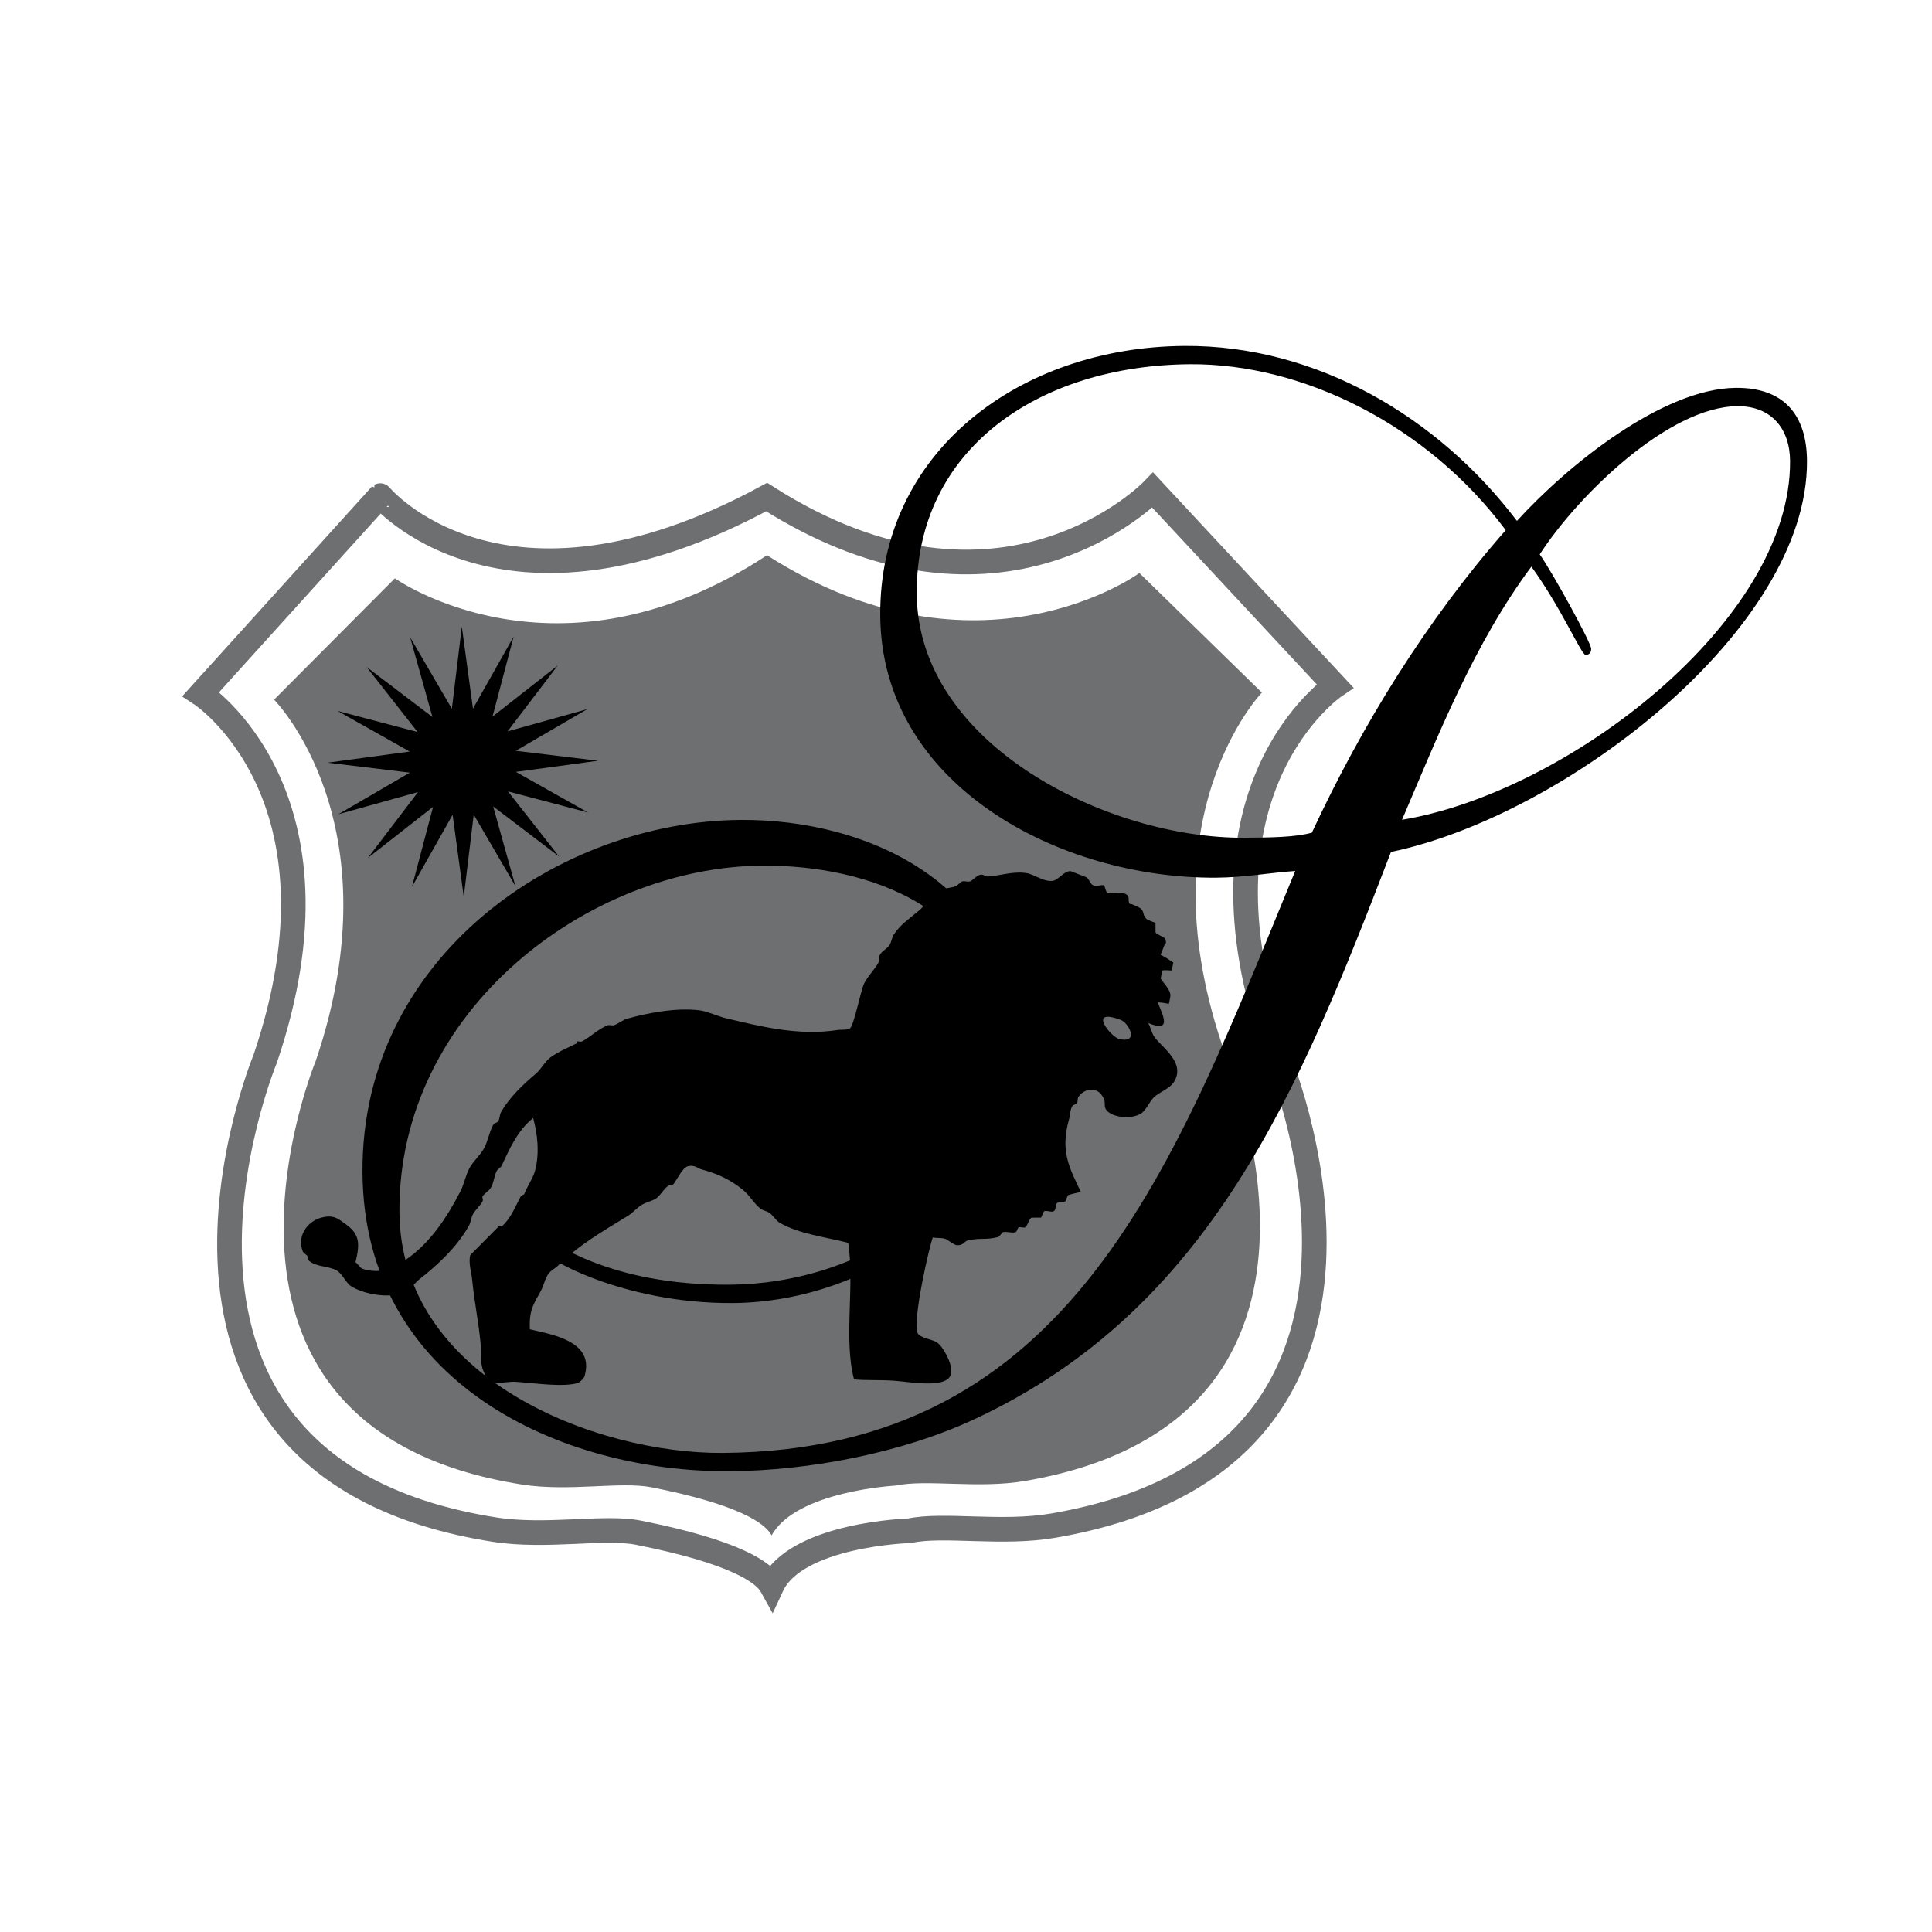
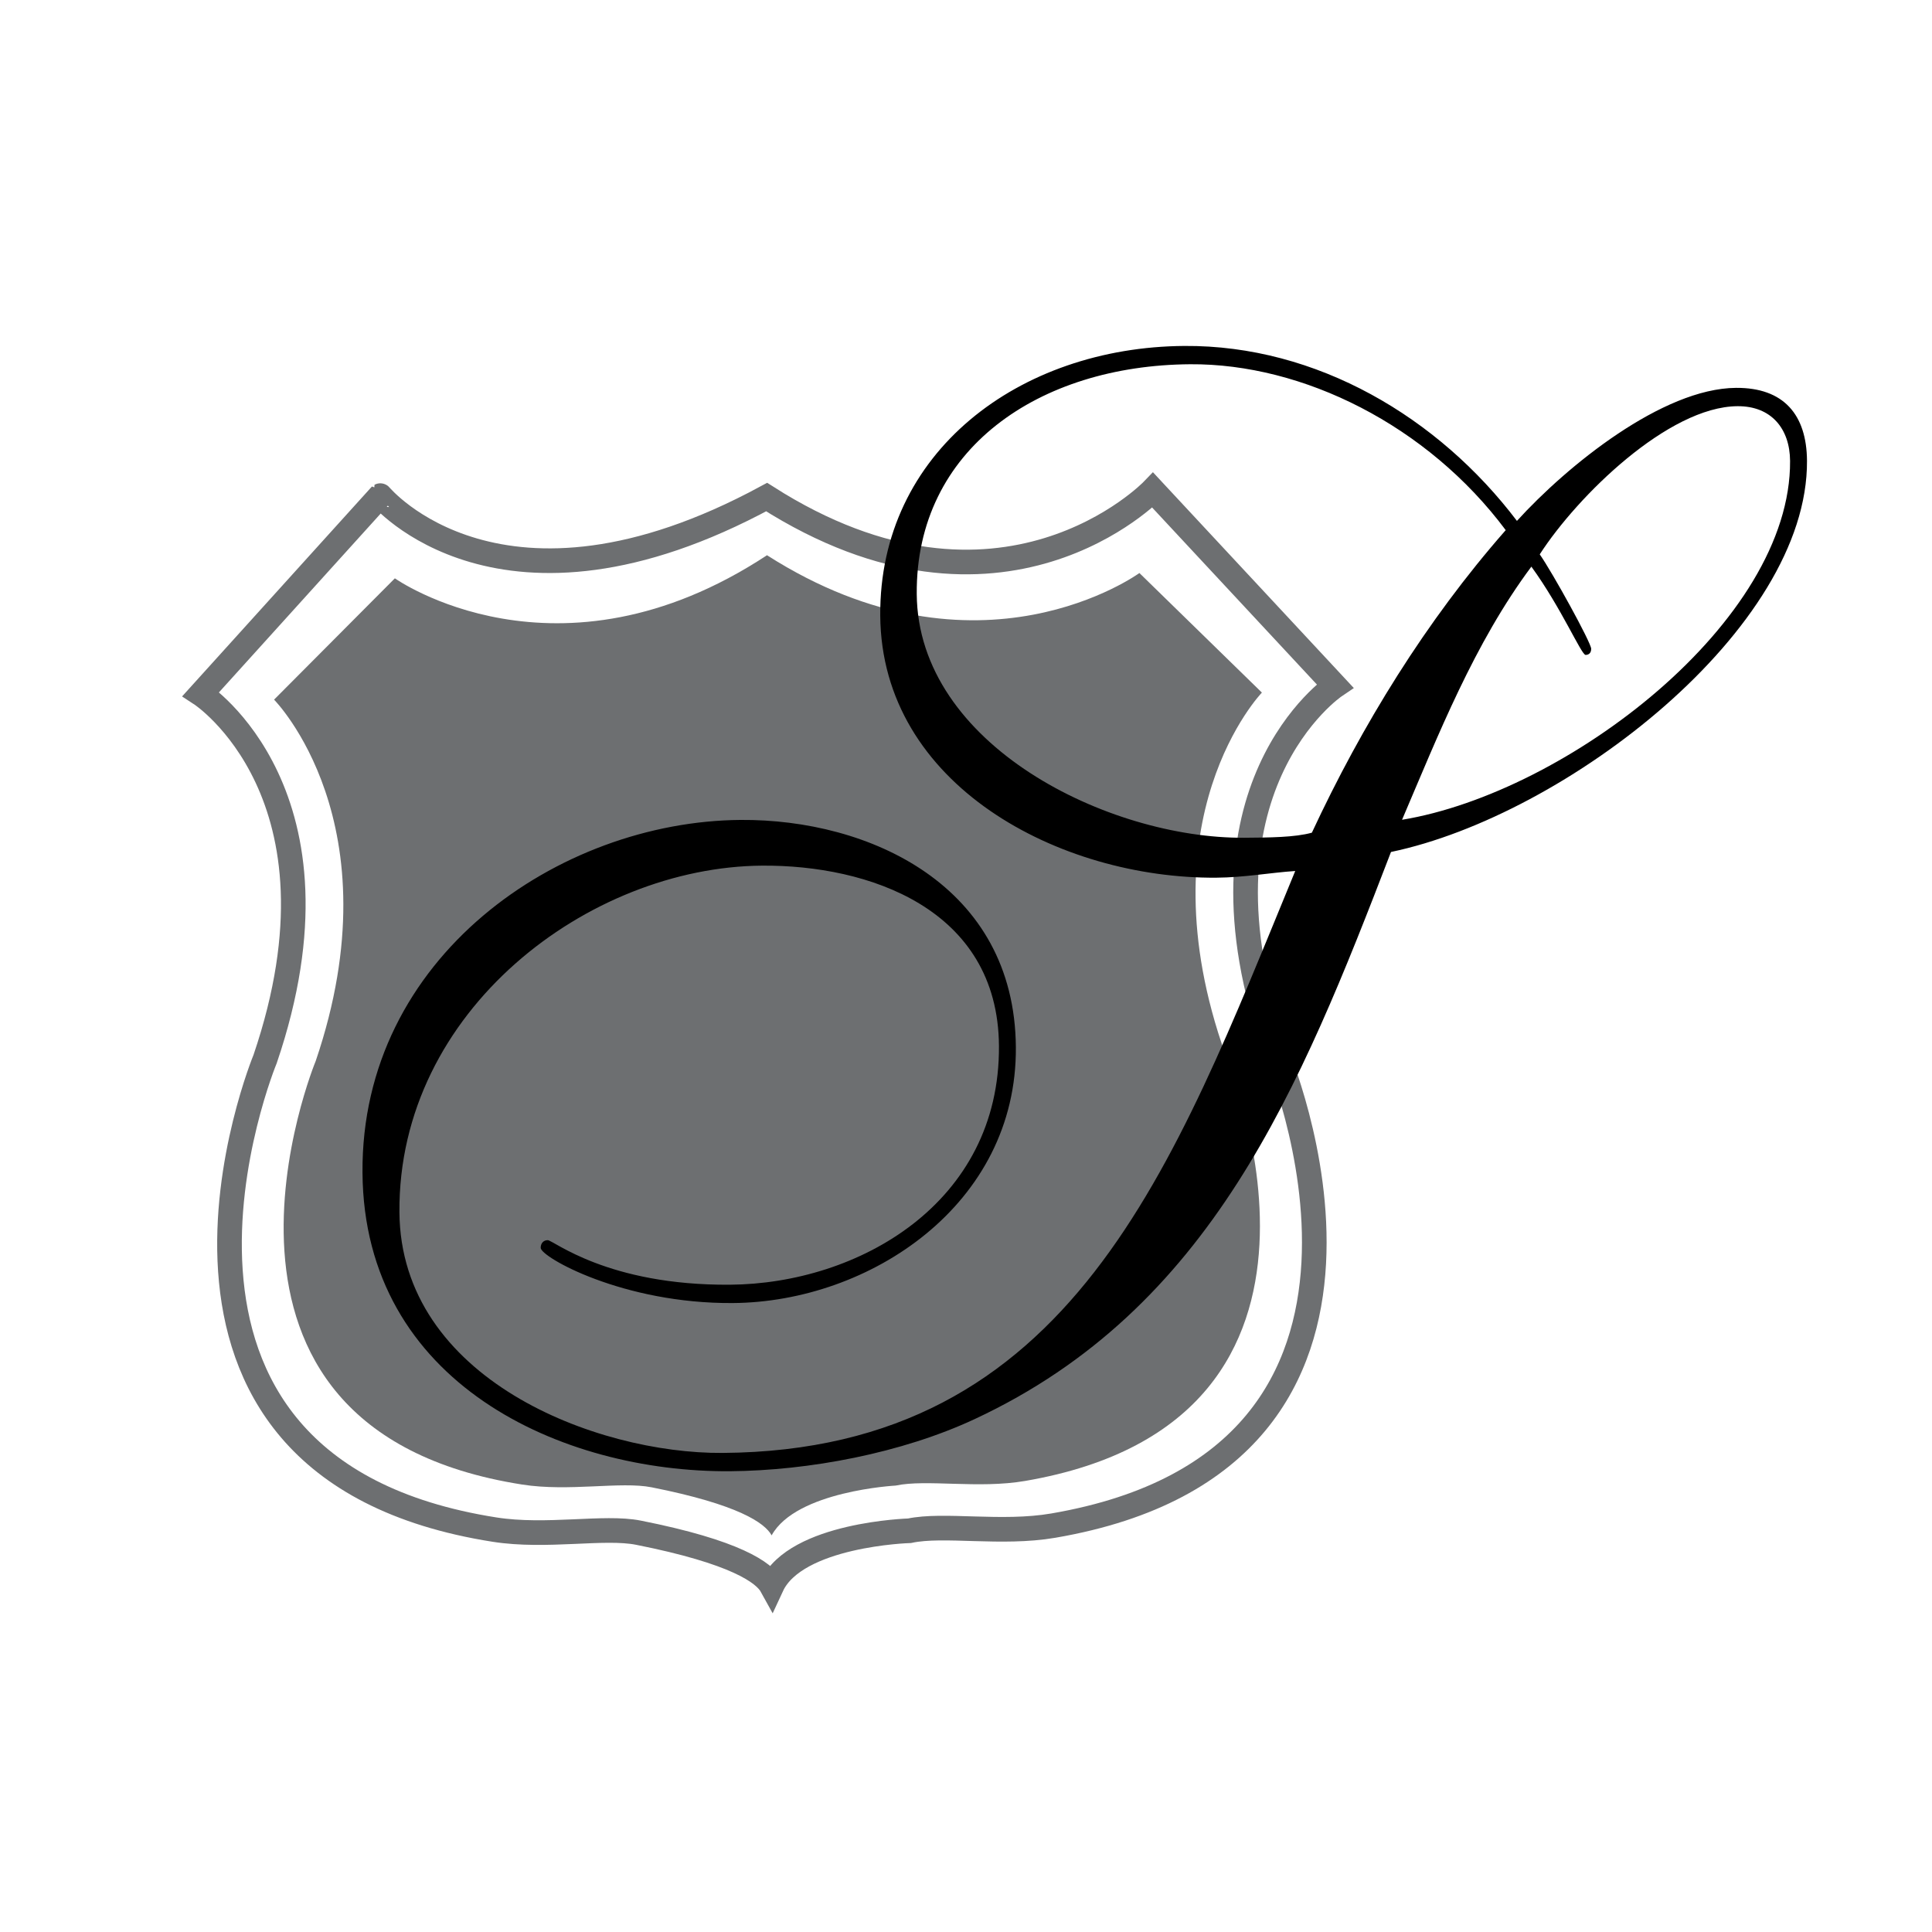
<svg xmlns="http://www.w3.org/2000/svg" version="1.0" id="Layer_1" x="0px" y="0px" width="192.756px" height="192.756px" viewBox="0 0 192.756 192.756" enable-background="new 0 0 192.756 192.756" xml:space="preserve">
  <g>
-     <polygon fill-rule="evenodd" clip-rule="evenodd" fill="#FFFFFF" points="0,0 192.756,0 192.756,192.756 0,192.756 0,0  " />
    <path fill="none" stroke="#6D6F71" stroke-width="2.458" stroke-miterlimit="2.613" d="M76.489,49.593   c23.471,14.973,38.522-0.694,38.522-0.694l18.183,19.534c0,0-15.238,10.256-5.89,36.505c0,0,17.452,40.467-22.215,47.273   c-5.18,0.889-10.931-0.217-14.348,0.512c0,0-11.339,0.329-13.745,5.518c-0.746-1.356-3.632-3.407-13.301-5.324   c-3.427-0.681-9.162,0.507-14.354-0.308c-39.759-6.238-22.889-46.951-22.889-46.951c8.972-26.379-6.411-36.416-6.411-36.416   l17.901-19.793C37.943,49.448,49.954,63.962,76.489,49.593L76.489,49.593z" />
    <path fill-rule="evenodd" clip-rule="evenodd" fill="#6D6F71" d="M76.987,153.183c-0.671-1.221-3.269-3.067-11.97-4.793   c-3.085-0.611-8.246,0.457-12.919-0.276c-35.783-5.614-20.6-42.255-20.6-42.255c8.075-23.742-4.154-36.055-4.154-36.055   L39.396,57.7c0,0,16.19,11.476,37.119-2.3v-0.01c0.002,0.002,0.005,0.004,0.008,0.005c0.002-0.001,0.005-0.003,0.007-0.005l0,0.01   c21.124,13.475,37.148,1.77,37.148,1.77L125.9,69.1c0,0-12.052,12.487-3.637,36.11c0,0,15.706,36.421-19.993,42.545   c-4.662,0.801-9.838-0.194-12.914,0.462C89.357,148.217,79.424,148.746,76.987,153.183L76.987,153.183z" />
    <path fill-rule="evenodd" clip-rule="evenodd" d="M73.898,81.805c12.802-0.092,27.34,6.516,27.455,22.681   c0.113,15.708-14.59,25.421-28.236,25.519c-10.973,0.078-19.166-4.591-19.172-5.506c-0.003-0.458,0.276-0.765,0.698-0.768   c0.562-0.004,5.941,4.532,18.181,4.445c12.802-0.092,26.954-8.123,26.842-23.831C99.566,90.62,86.592,86.29,76.042,86.365   c-17.304,0.124-36.335,14.443-36.191,34.574c0.119,16.623,19.587,24.109,32.249,24.02c34.889-0.25,44.957-28.536,57.125-58.059   c-2.531,0.17-5.06,0.646-7.873,0.667c-15.616,0.111-33.409-9.217-33.53-26.146c-0.117-16.318,13.877-26.789,30.336-26.906   c13.224-0.094,25.375,7.139,33.187,17.455c5.025-5.527,14.537-13.22,21.852-13.273c4.783-0.034,7.054,2.695,7.087,7.27   c0.119,16.776-24.086,35.403-41.505,39.035c-9.115,23.705-17.964,45.578-41.52,56.574c-7.292,3.407-16.564,5.151-24.442,5.208   c-16.741,0.119-36.501-8.738-36.651-29.784C36.01,95.497,55.75,81.935,73.898,81.805L73.898,81.805L73.898,81.805z M124.137,83.582   c2.532-0.018,5.064-0.036,6.749-0.505c4.988-10.712,11.386-21.129,19.34-30.184c-7.812-10.468-20.237-16.632-31.491-16.552   c-15.054,0.108-27.374,8.432-27.271,22.919C91.572,74.358,110.632,83.678,124.137,83.582L124.137,83.582L124.137,83.582z    M173.351,40.526c-6.894,0.049-15.975,8.96-19.731,14.782c1.279,1.821,5.128,8.81,5.133,9.419c0.003,0.457-0.277,0.612-0.559,0.614   c-0.422,0.003-2.426-4.71-5.409-8.808c-5.714,7.667-9.306,16.843-12.903,25.257c16.44-2.71,38.828-19.799,38.714-35.812   C178.572,42.777,176.727,40.503,173.351,40.526L173.351,40.526z" />
-     <path fill-rule="evenodd" clip-rule="evenodd" d="M115.207,103.492c-0.347-0.483-0.354-0.85-0.646-1.422   c2.314,0.939,1.558-0.586,0.939-2.067c0.453,0.022,0.638,0.065,1.115,0.151c0,0,0.189-0.739,0.152-0.952   c-0.083-0.555-0.729-1.169-0.966-1.578l0.153-0.793c0.277-0.077,0.671-0.005,0.955-0.007c-0.006-0.06,0.115-0.556,0.153-0.794   c-0.41-0.284-0.804-0.529-1.279-0.784c0.231-0.427,0.259-0.714,0.47-1.113c0.096,0.144,0.093-0.332-0.003-0.475   c-0.146-0.237-0.839-0.385-0.959-0.627l-0.008-0.951c-0.024-0.015-0.763-0.292-0.798-0.312c-0.51-0.382-0.313-0.8-0.645-1.105   c-0.145-0.142-0.813-0.4-0.958-0.468c-0.055,0-0.109,0.001-0.159,0.001c-0.267-0.379,0.055-0.708-0.325-0.948   c-0.5-0.329-1.651-0.038-1.911-0.145c-0.124-0.053-0.273-0.667-0.324-0.79c-0.463-0.022-0.715,0.159-1.113,0.008   c-0.245-0.097-0.407-0.646-0.643-0.788l-1.597-0.622c-0.661-0.006-1.222,0.88-1.743,0.963c-0.974,0.146-1.86-0.666-2.712-0.773   c-1.384-0.189-2.732,0.311-3.816,0.344c-0.403,0.008-0.325-0.265-0.798-0.153c-0.322,0.077-0.687,0.54-0.95,0.641   c-0.239,0.085-0.538-0.065-0.796,0.005c-0.104,0.026-0.519,0.435-0.633,0.48c-0.441,0.172-0.869,0.13-1.271,0.326   c-0.044,0.02-0.117,0.293-0.157,0.318c-0.158,0.101-0.472,0.058-0.635,0.163c-0.609,0.381-1.032,1.132-1.581,1.596   c-0.899,0.765-1.87,1.4-2.529,2.396c-0.25,0.377-0.204,0.719-0.469,1.112c-0.202,0.304-0.781,0.6-0.948,0.958   c-0.142,0.308,0.004,0.515-0.153,0.794c-0.369,0.666-1.084,1.359-1.418,2.07c-0.318,0.686-1.028,4.222-1.4,4.447   c-0.342,0.206-0.795,0.095-1.272,0.168c-3.9,0.598-7.683-0.366-11.15-1.188c-0.658-0.158-1.855-0.689-2.552-0.774   c-2.434-0.314-5.414,0.312-7.314,0.845c-0.298,0.081-0.967,0.557-1.269,0.644c-0.174,0.045-0.463-0.066-0.637,0.004   c-0.893,0.354-1.718,1.166-2.535,1.604c-0.124,0.065-0.348-0.032-0.478,0.003c0,0.055,0.001,0.109,0.001,0.159   c-0.867,0.437-1.893,0.855-2.695,1.445c-0.514,0.38-0.922,1.17-1.42,1.595c-1.271,1.084-2.62,2.331-3.475,3.828   c-0.187,0.323-0.11,0.63-0.312,0.953c-0.074,0.119-0.401,0.191-0.476,0.32c-0.422,0.766-0.521,1.623-0.937,2.384   c-0.369,0.672-1.061,1.261-1.419,1.912c-0.428,0.78-0.536,1.613-0.938,2.384c-1.389,2.675-3.052,5.197-5.521,6.854   c-0.178,0.12-0.444,0.543-0.632,0.639c-0.887,0.437-2.592,0.612-3.66,0.185c-0.189-0.083-0.456-0.502-0.641-0.63   c0.468-1.925,0.392-2.815-0.982-3.797c-0.779-0.563-1.226-1.006-2.551-0.615c-1.177,0.346-2.36,1.73-1.727,3.34   c0.061,0.148,0.411,0.354,0.481,0.473c0.125,0.187,0.007,0.337,0.162,0.474c0.715,0.604,1.854,0.482,2.712,0.933   c0.554,0.282,0.929,1.226,1.443,1.573c1.115,0.741,3.76,1.341,5.416,0.596c0.376-0.171,1.072-1.003,1.423-1.277   c1.84-1.439,3.723-3.211,4.896-5.266c0.256-0.442,0.228-0.828,0.469-1.271c0.181-0.334,0.818-0.938,0.946-1.275   c0.068-0.178-0.097-0.315-0.003-0.475c0.167-0.274,0.623-0.516,0.79-0.799c0.344-0.571,0.315-1.116,0.624-1.747   c0.049-0.1,0.425-0.365,0.474-0.479c0.847-1.838,1.656-3.592,3.149-4.776c0.408,1.503,0.666,3.427,0.196,5.229   c-0.203,0.789-0.774,1.54-1.097,2.385l-0.317,0.161c-0.599,1.138-0.994,2.196-1.889,3.024l-0.318,0.003l-2.845,2.872   c-0.213,0.71,0.133,1.906,0.176,2.376c0.22,2.267,0.647,4.289,0.84,6.334c0.098,0.965-0.037,1.698,0.178,2.534   c0.123,0.444,0.506,1.284,0.965,1.419c0.703,0.203,1.661-0.066,2.387-0.017c1.886,0.125,4.68,0.565,6.208,0.113   c0.154-0.045,0.588-0.494,0.632-0.638c1.093-3.563-3.308-4.196-5.445-4.716c-0.083-1.916,0.35-2.464,1.087-3.812   c0.324-0.586,0.404-1.226,0.784-1.748c0.226-0.31,0.672-0.525,0.949-0.8c2.045-2.035,4.407-3.395,6.968-4.963   c0.475-0.29,0.938-0.848,1.424-1.119c0.54-0.306,0.947-0.318,1.428-0.644c0.371-0.251,0.878-1.141,1.264-1.277l0.319-0.003   c0.429-0.424,0.947-1.774,1.577-1.912c0.636-0.144,0.942,0.216,1.275,0.308c1.755,0.473,2.922,1.054,4.153,2.03   c0.64,0.501,1.129,1.389,1.764,1.89c0.33,0.25,0.628,0.218,0.958,0.468c0.32,0.235,0.617,0.734,0.962,0.944   c1.853,1.102,4.546,1.424,6.858,2.011c0.643,4.463-0.479,9.622,0.575,13.626c1.1,0.111,2.646,0.035,3.979,0.13   c1.369,0.09,4.427,0.672,5.411-0.196c0.667-0.59,0.095-1.884-0.176-2.377c-0.252-0.469-0.555-0.991-0.964-1.261   c-0.46-0.309-1.719-0.429-1.917-0.938c-0.497-1.298,1.163-8.565,1.523-9.52c0.554,0.105,0.801-0.011,1.275,0.149   c0.184,0.059,0.84,0.608,1.119,0.626c0.691,0.035,0.744-0.406,1.11-0.483c1.251-0.281,1.851-0.018,3.022-0.339   c0.1-0.03,0.424-0.469,0.475-0.479c0.392-0.106,0.896,0.128,1.272-0.009c0.139-0.051,0.181-0.433,0.315-0.478   c0.158-0.056,0.503,0.09,0.637-0.005c0.262-0.186,0.352-0.814,0.63-0.956c0,0,0.811,0,0.954-0.006   c0.06-0.114,0.225-0.601,0.313-0.637c0.269-0.11,0.718,0.14,0.955-0.007c0.253-0.155,0.125-0.635,0.312-0.794   c0.247-0.21,0.468,0.006,0.795-0.165c0.109-0.06,0.249-0.605,0.314-0.636c0.123-0.064,1.235-0.32,1.271-0.326   c-1.136-2.398-2.084-4.051-1.166-7.281c0.126-0.442,0.093-0.917,0.309-1.271c0.104-0.164,0.377-0.161,0.476-0.32   c0.113-0.179,0.026-0.466,0.155-0.635c0.769-0.991,2.097-0.961,2.548,0.299c0.146,0.396-0.021,0.629,0.166,0.949   c0.509,0.849,2.515,1.053,3.505,0.451c0.49-0.301,0.882-1.215,1.262-1.595c0.598-0.593,1.63-0.873,2.058-1.599   C118.284,106.011,115.97,104.542,115.207,103.492L115.207,103.492L115.207,103.492z M111.707,103.676   c-0.877-0.182-3.302-3.225,0.145-1.903C112.561,102.044,113.719,104.077,111.707,103.676L111.707,103.676z" />
-     <polygon fill-rule="evenodd" clip-rule="evenodd" points="46.076,62.52 47.188,70.702 51.246,63.508 49.139,71.493 55.643,66.398    50.638,72.97 58.598,70.75 51.457,74.907 59.662,75.9 51.472,77.011 58.672,81.065 50.68,78.959 55.779,85.458 49.202,80.457    51.424,88.411 47.264,81.276 46.269,89.473 45.158,81.291 41.1,88.484 43.207,80.5 36.703,85.595 41.708,79.023 33.748,81.243    40.888,77.086 32.684,76.093 40.874,74.983 33.674,70.928 41.665,73.034 36.566,66.535 43.143,71.536 40.921,63.582 45.083,70.717    46.076,62.52  " />
  </g>
</svg>